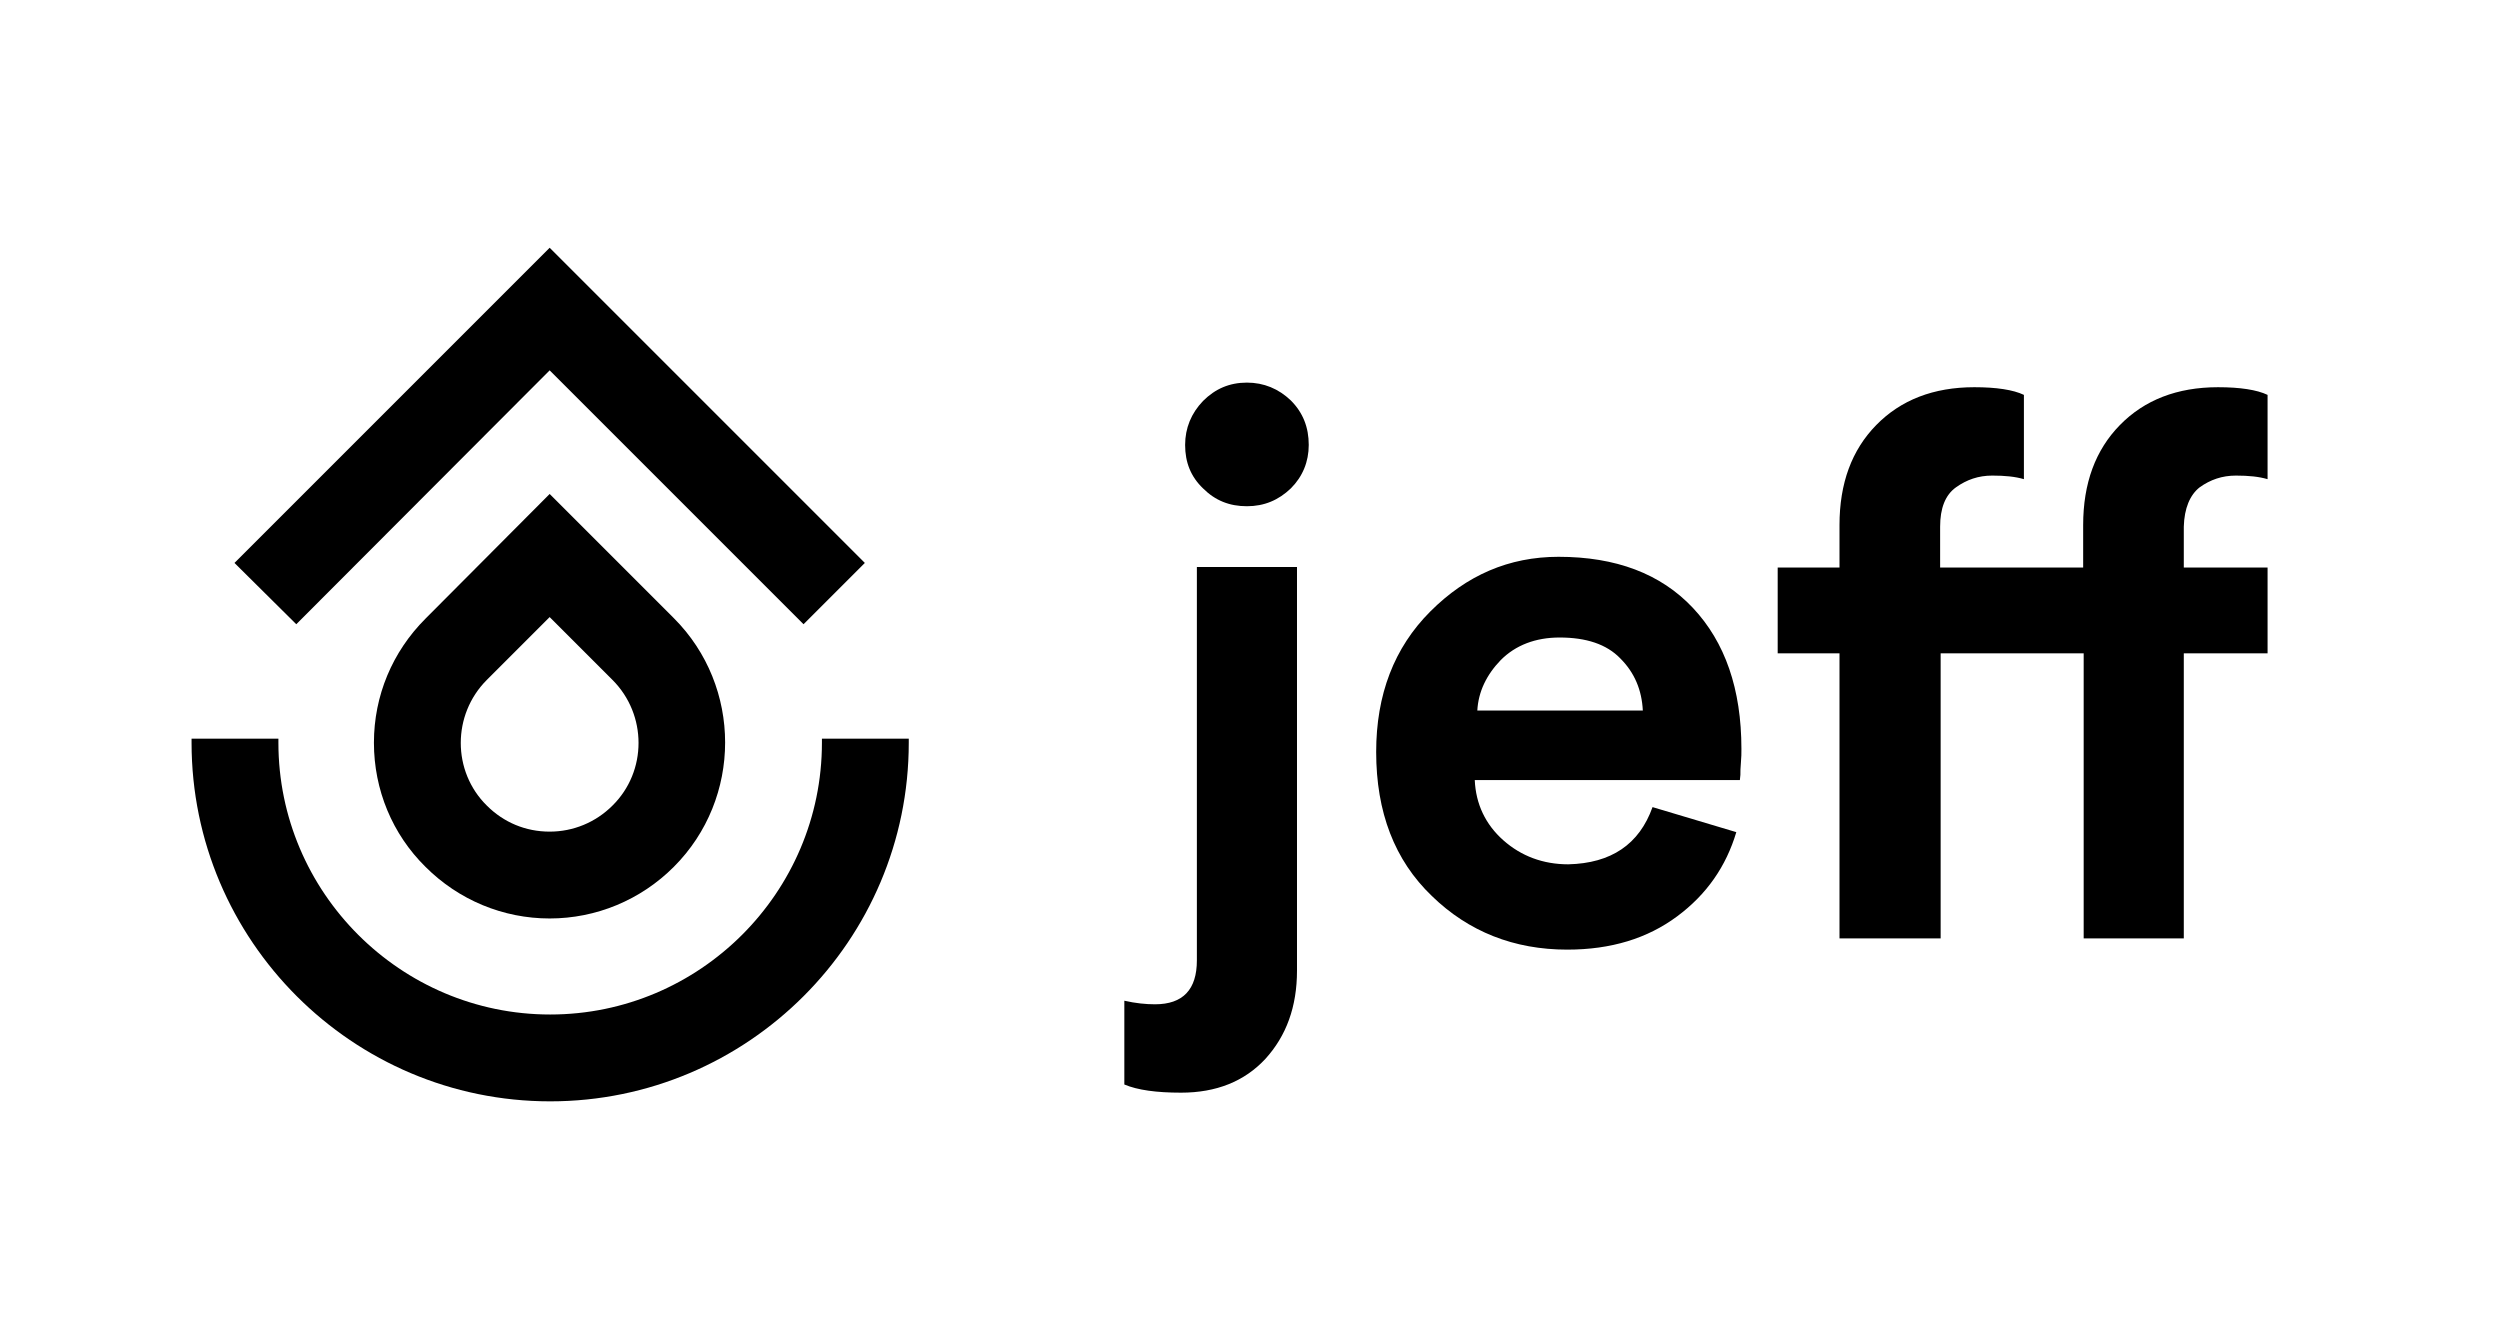
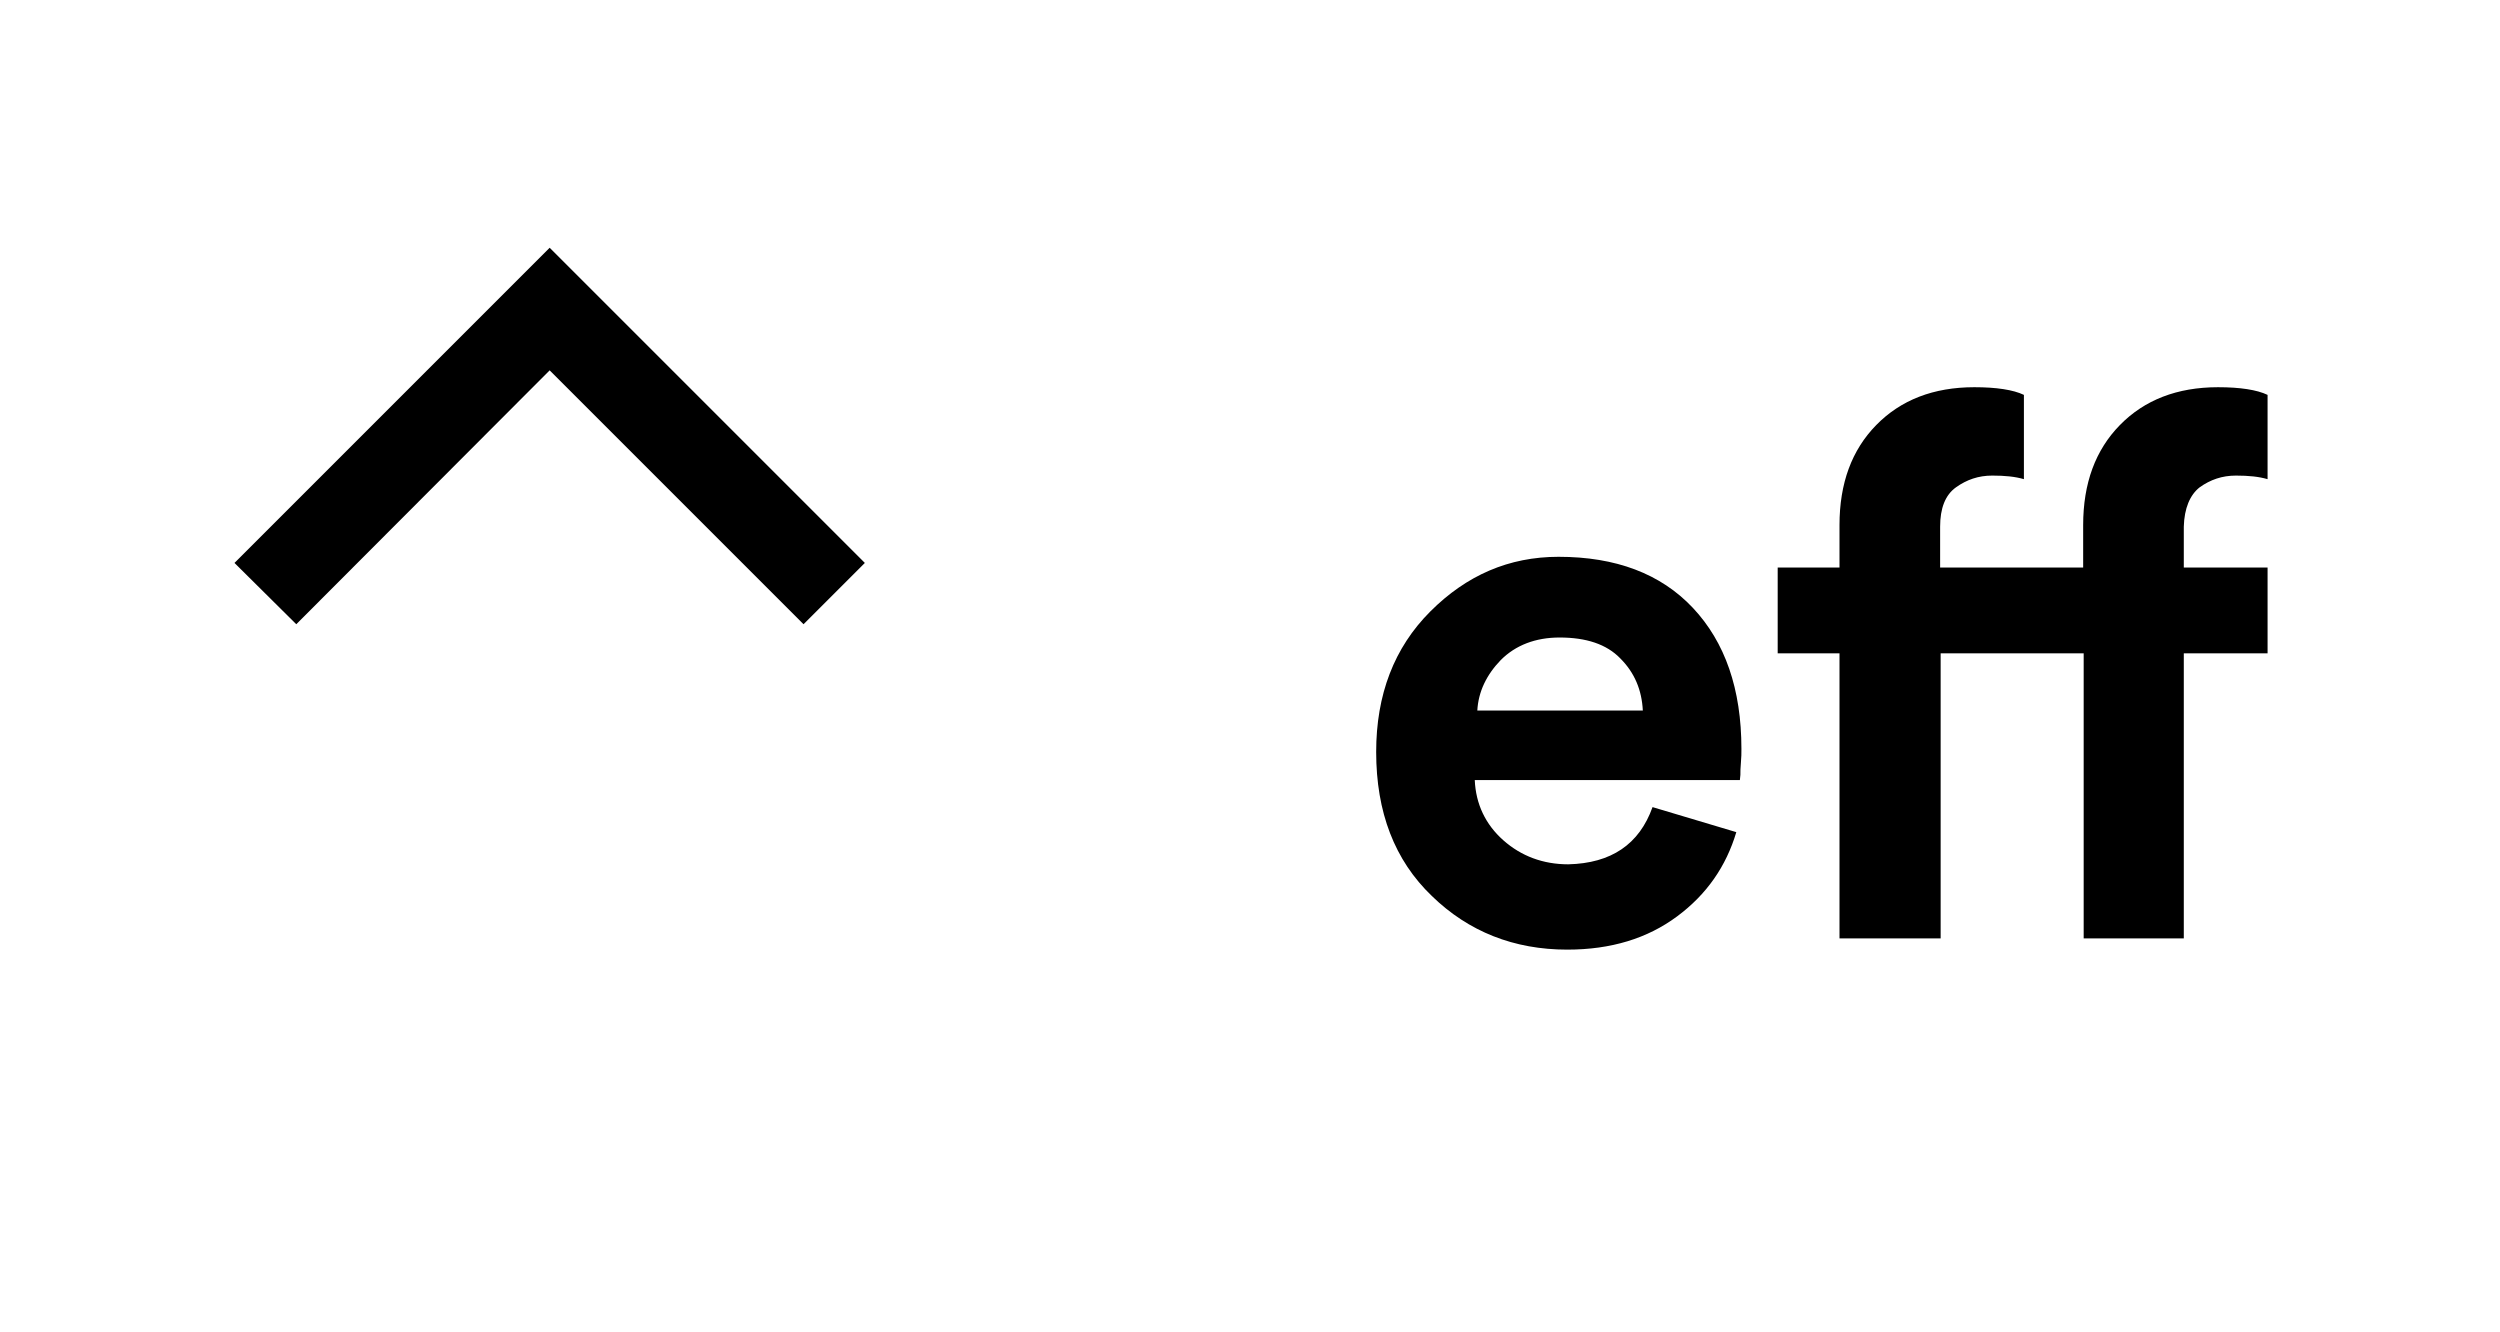
<svg xmlns="http://www.w3.org/2000/svg" xml:space="preserve" style="enable-background:new 0 0 489.4 260.7;" viewBox="0 0 489.4 260.7" y="0px" x="0px" id="Layer_1" version="1.1">
  <g>
    <polygon points="107.6,72.5 157.3,122.2 169.3,110.2 107.6,48.5 45.9,110.2 58,122.2" />
-     <path d="M160.9,144.6v0.8c0,29.3-23.9,53.2-53.2,53.2c-29.3,0-53.2-23.9-53.2-53.2v-0.8h-17v0.8c0,38.7,31.5,70.2,70.2,70.2   s70.2-31.5,70.2-70.2v-0.8H160.9z" />
-     <path d="M83.3,121.1c-6.5,6.5-10.1,15.1-10.1,24.3s3.6,17.9,10.1,24.3c6.5,6.5,15.2,10.1,24.3,10.1s17.8-3.6,24.3-10.1   c13.4-13.4,13.4-35.3,0-48.7l-24.3-24.3L83.3,121.1z M95.3,133.1l12.3-12.3l12.3,12.3c6.8,6.8,6.8,17.9,0,24.6   c-3.3,3.3-7.7,5.1-12.3,5.1c-4.7,0-9-1.8-12.3-5.1C88.5,151,88.5,139.9,95.3,133.1z" />
  </g>
  <g>
-     <path d="M234.3,188v-77h19.6V190c0,7.1-2.1,12.8-6.2,17.3c-4.1,4.4-9.6,6.6-16.5,6.6c-4.8,0-8.5-0.5-11.1-1.6v-16.4   c2.2,0.5,4.2,0.7,6,0.7C231.6,196.6,234.3,193.7,234.3,188z M235.5,95.6c-2.4-2.3-3.5-5.1-3.5-8.5c0-3.3,1.2-6.2,3.5-8.6   c2.4-2.4,5.2-3.6,8.6-3.6c3.3,0,6.2,1.2,8.6,3.5c2.4,2.4,3.5,5.3,3.5,8.7c0,3.3-1.2,6.2-3.5,8.5c-2.4,2.3-5.2,3.5-8.6,3.5   C240.7,99.1,237.9,98,235.5,95.6z" />
    <path d="M323.5,158l16.4,4.9c-2,6.7-5.8,12.2-11.6,16.5c-5.8,4.3-12.9,6.5-21.5,6.5c-10.4,0-19.3-3.5-26.5-10.5   c-7.3-7-10.9-16.4-10.9-28.2c0-11.2,3.5-20.4,10.6-27.5c7.1-7.1,15.4-10.7,25.1-10.7c11.2,0,20,3.3,26.3,10   c6.3,6.7,9.5,15.9,9.5,27.6c0,0.8,0,1.7-0.1,2.7c-0.1,1-0.1,1.8-0.1,2.4l-0.1,1h-51.9c0.2,4.7,2.1,8.7,5.6,11.8   c3.5,3.1,7.8,4.7,12.7,4.7C315.4,169,320.9,165.3,323.5,158z M289.2,139.1h32.4c-0.2-4-1.6-7.4-4.4-10.2c-2.7-2.8-6.7-4.1-11.9-4.1   c-4.7,0-8.6,1.5-11.5,4.4C291,132.1,289.4,135.4,289.2,139.1z" />
    <path d="M427.5,103.1v8h16.4v16.8h-16.4v55.8h-19.6v-55.8h-28v55.8h-19.8v-55.8H348v-16.8h12.1v-8.3c0-8.2,2.4-14.7,7.2-19.6   c4.8-4.9,11.2-7.4,19.2-7.4c4.3,0,7.6,0.5,9.7,1.5v16.5c-1.7-0.5-3.7-0.7-6.2-0.7c-2.7,0-5,0.8-7.1,2.3c-2.1,1.5-3.1,4.1-3.1,7.7v8   h28v-8.3c0-8.2,2.4-14.7,7.2-19.6c4.8-4.9,11.2-7.4,19.2-7.4c4.3,0,7.6,0.5,9.7,1.5v16.5c-1.7-0.5-3.7-0.7-6.2-0.7   c-2.7,0-5,0.8-7.1,2.3C428.7,96.9,427.6,99.5,427.5,103.1z" />
  </g>
</svg>